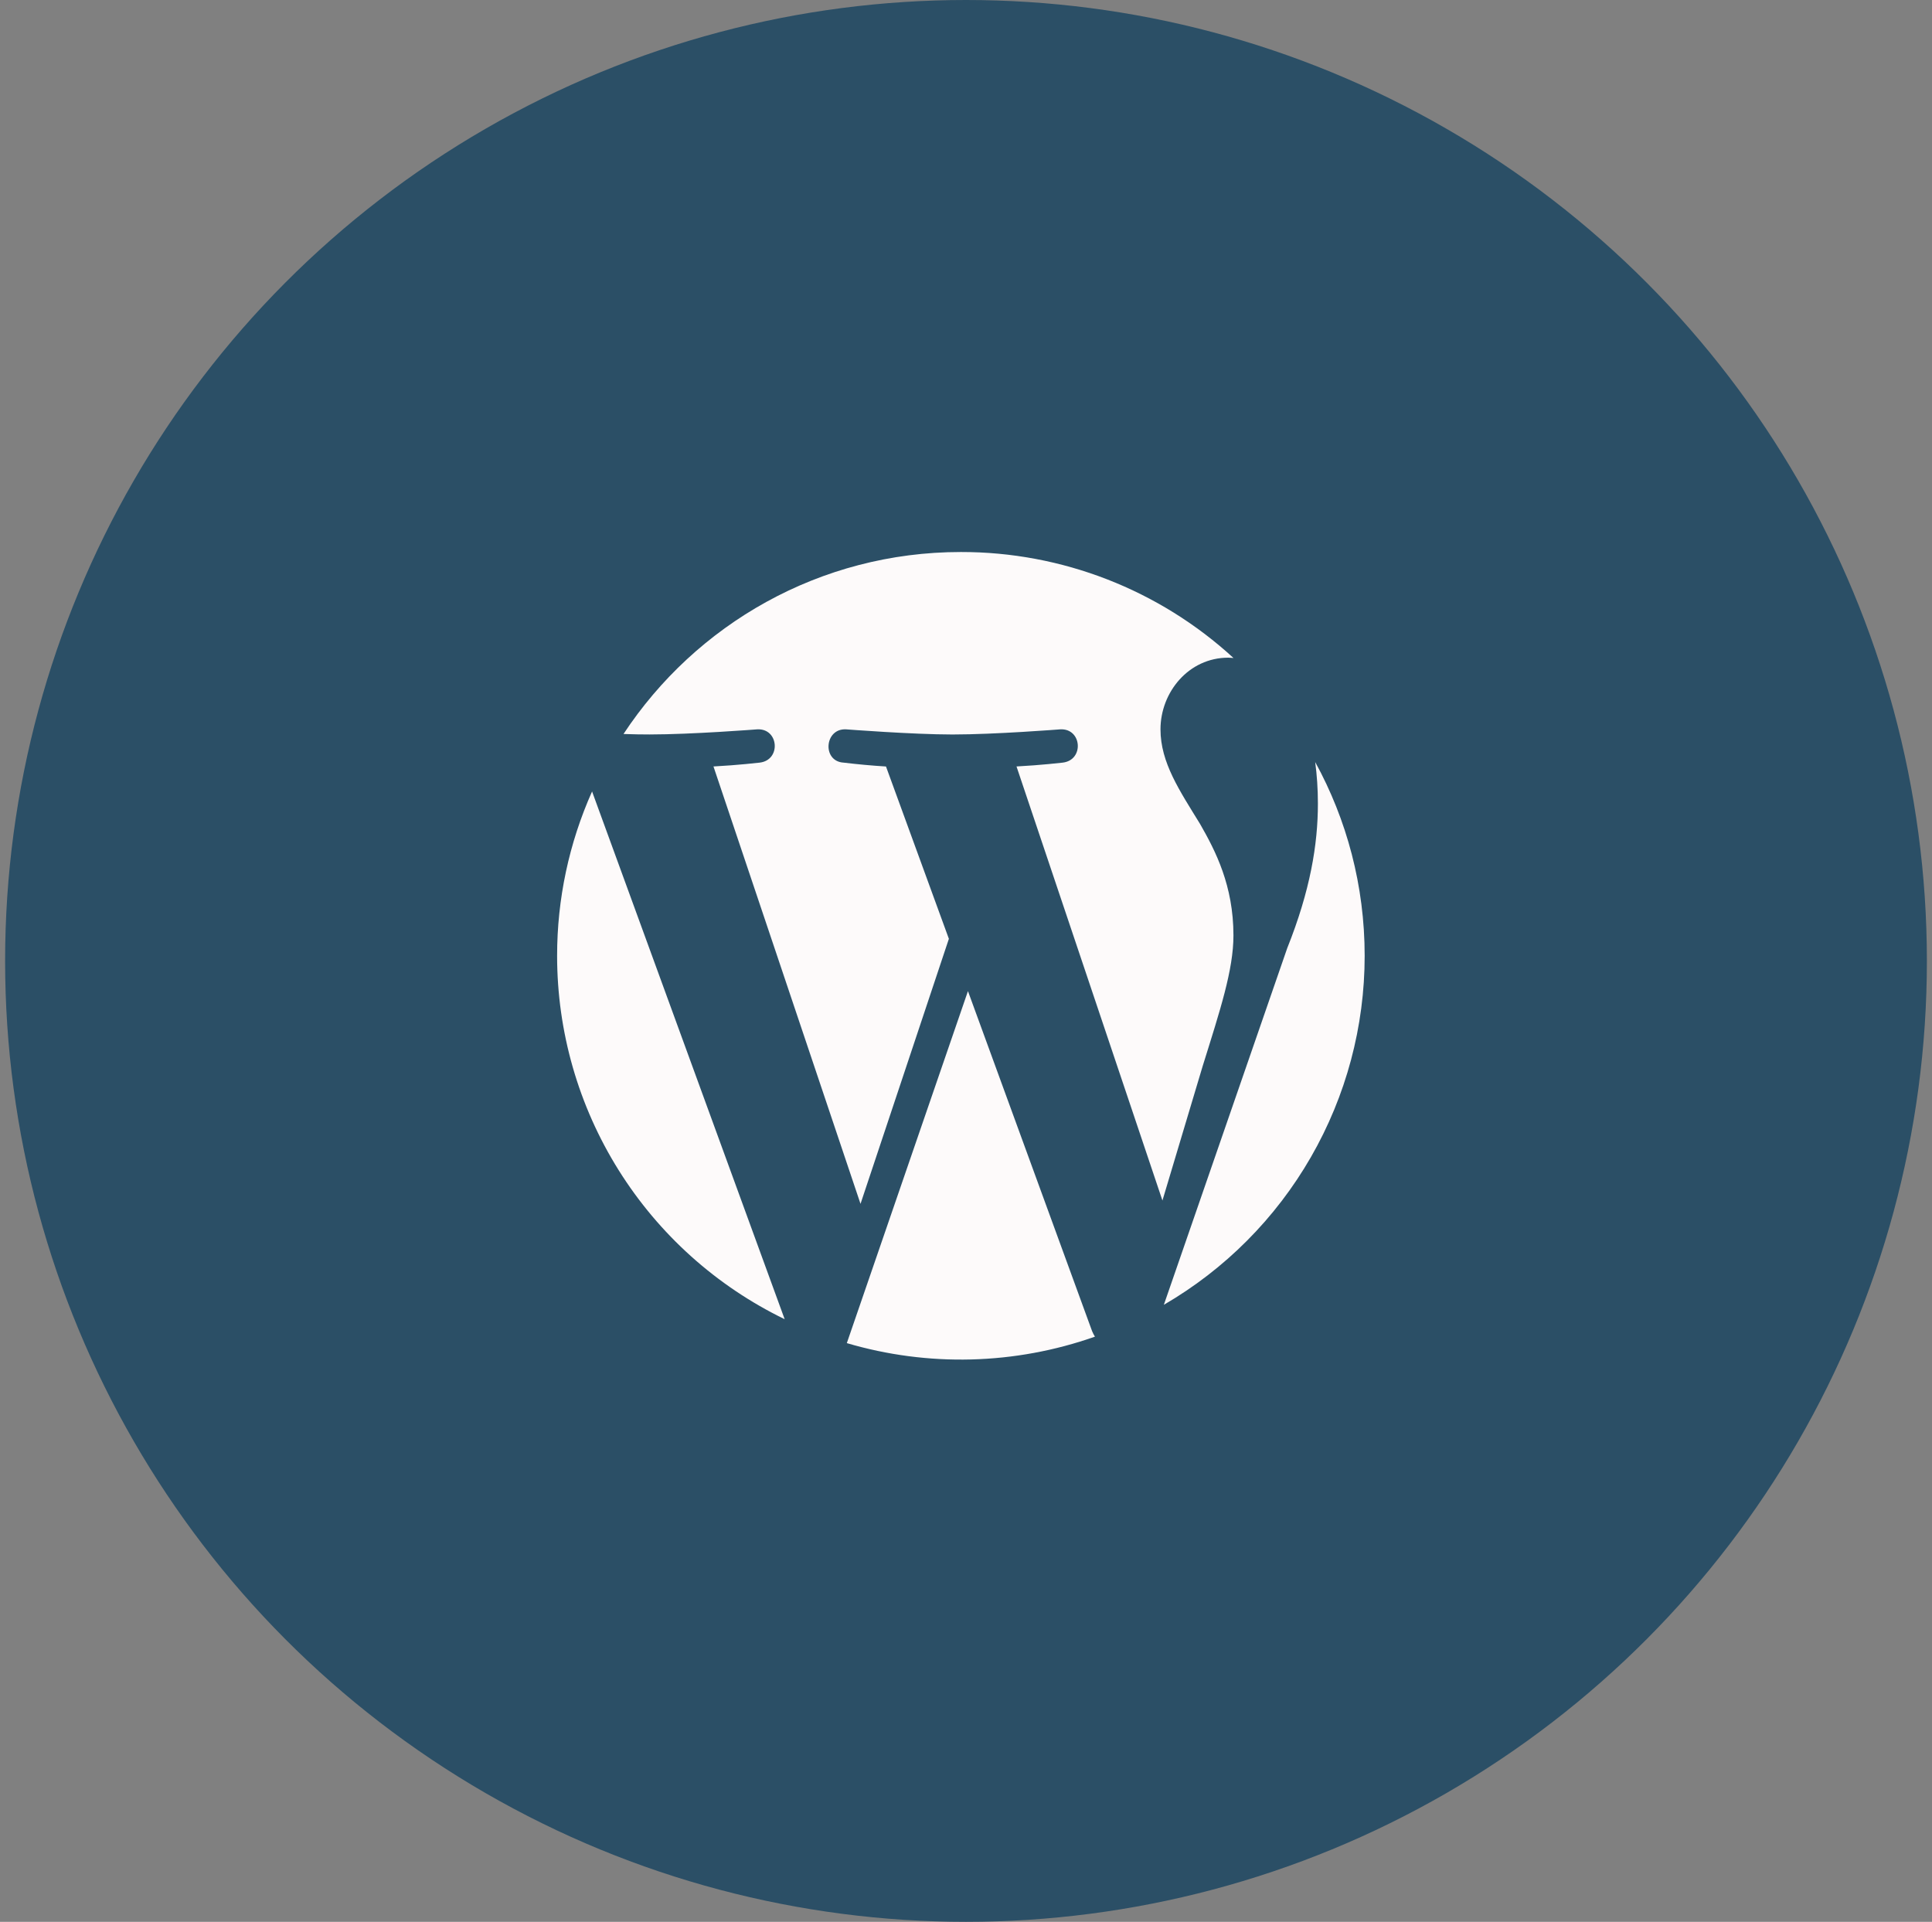
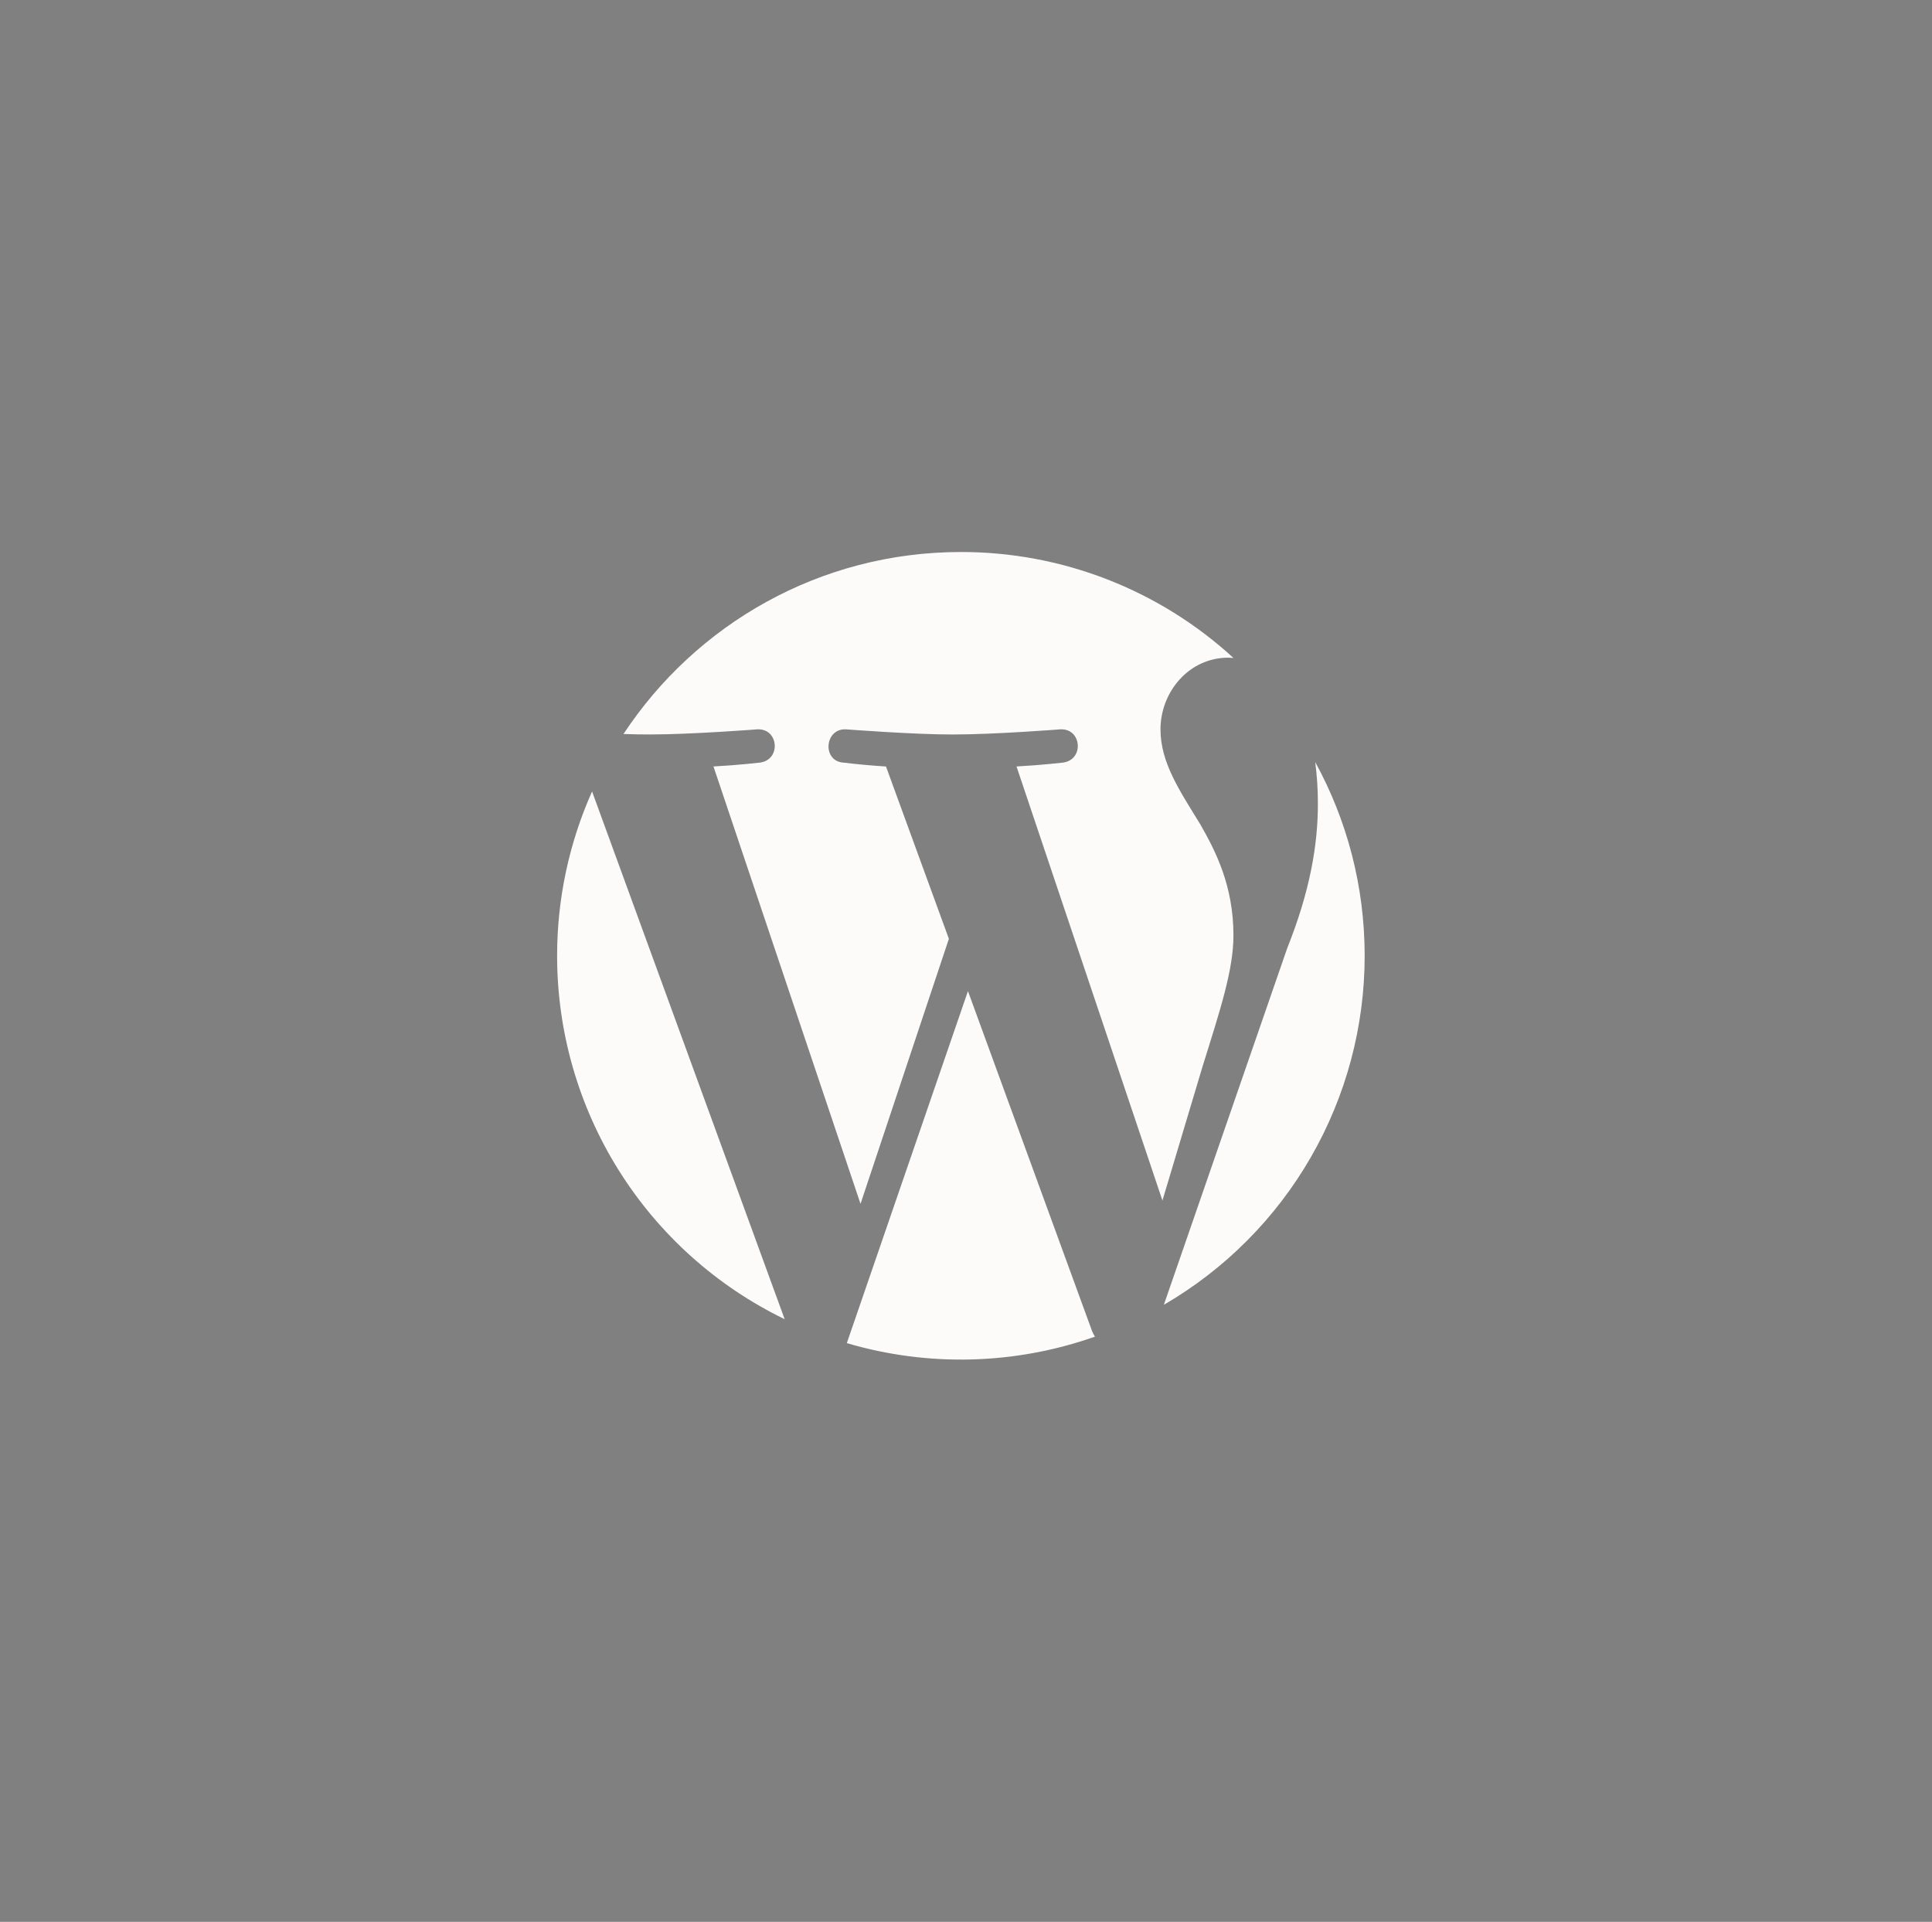
<svg xmlns="http://www.w3.org/2000/svg" width="189" height="188" viewBox="0 0 189 188" fill="none">
  <rect x="0" y="0" width="189" height="188" fill="#808080" stroke="none" />
-   <circle cx="94.5" cy="94" r="94" fill="#2B4F66" />
  <path fill-rule="evenodd" clip-rule="evenodd" d="M54.5 93.501C54.499 100.919 56.586 108.187 60.523 114.474C64.46 120.76 70.088 125.812 76.761 129.049L57.92 77.424C55.662 82.482 54.496 87.959 54.5 93.498M120.663 91.506C120.663 86.625 118.908 83.244 117.404 80.614C115.406 77.355 113.526 74.603 113.526 71.348C113.526 67.717 116.278 64.336 120.159 64.336C120.333 64.336 120.501 64.359 120.669 64.369C113.396 57.688 103.876 53.987 94 54C80.198 54 68.062 61.081 60.995 71.802C61.923 71.835 62.798 71.848 63.539 71.848C67.67 71.848 74.066 71.348 74.066 71.348C76.192 71.222 76.445 74.353 74.316 74.603C74.316 74.603 72.176 74.853 69.796 74.978L84.181 117.765L92.825 91.839L86.673 74.982C85.287 74.895 83.904 74.769 82.525 74.603C80.399 74.478 80.649 71.222 82.779 71.348C82.779 71.348 89.303 71.851 93.18 71.851C97.315 71.851 103.71 71.348 103.71 71.348C105.84 71.222 106.09 74.353 103.961 74.603C103.961 74.603 101.821 74.853 99.441 74.978L113.717 117.439L117.657 104.275C119.362 98.811 120.663 94.887 120.663 91.506ZM94.691 96.954L82.841 131.389C90.797 133.735 99.291 133.514 107.114 130.757C107.006 130.584 106.913 130.402 106.834 130.214L94.691 96.954ZM128.661 74.547C128.829 75.808 128.925 77.154 128.925 78.609C128.925 82.615 128.174 87.122 125.923 92.757L113.855 127.64C119.832 124.167 124.792 119.187 128.239 113.196C131.687 107.204 133.501 100.413 133.5 93.501C133.5 86.635 131.746 80.176 128.661 74.547Z" fill="#FDFAFA" />
</svg>